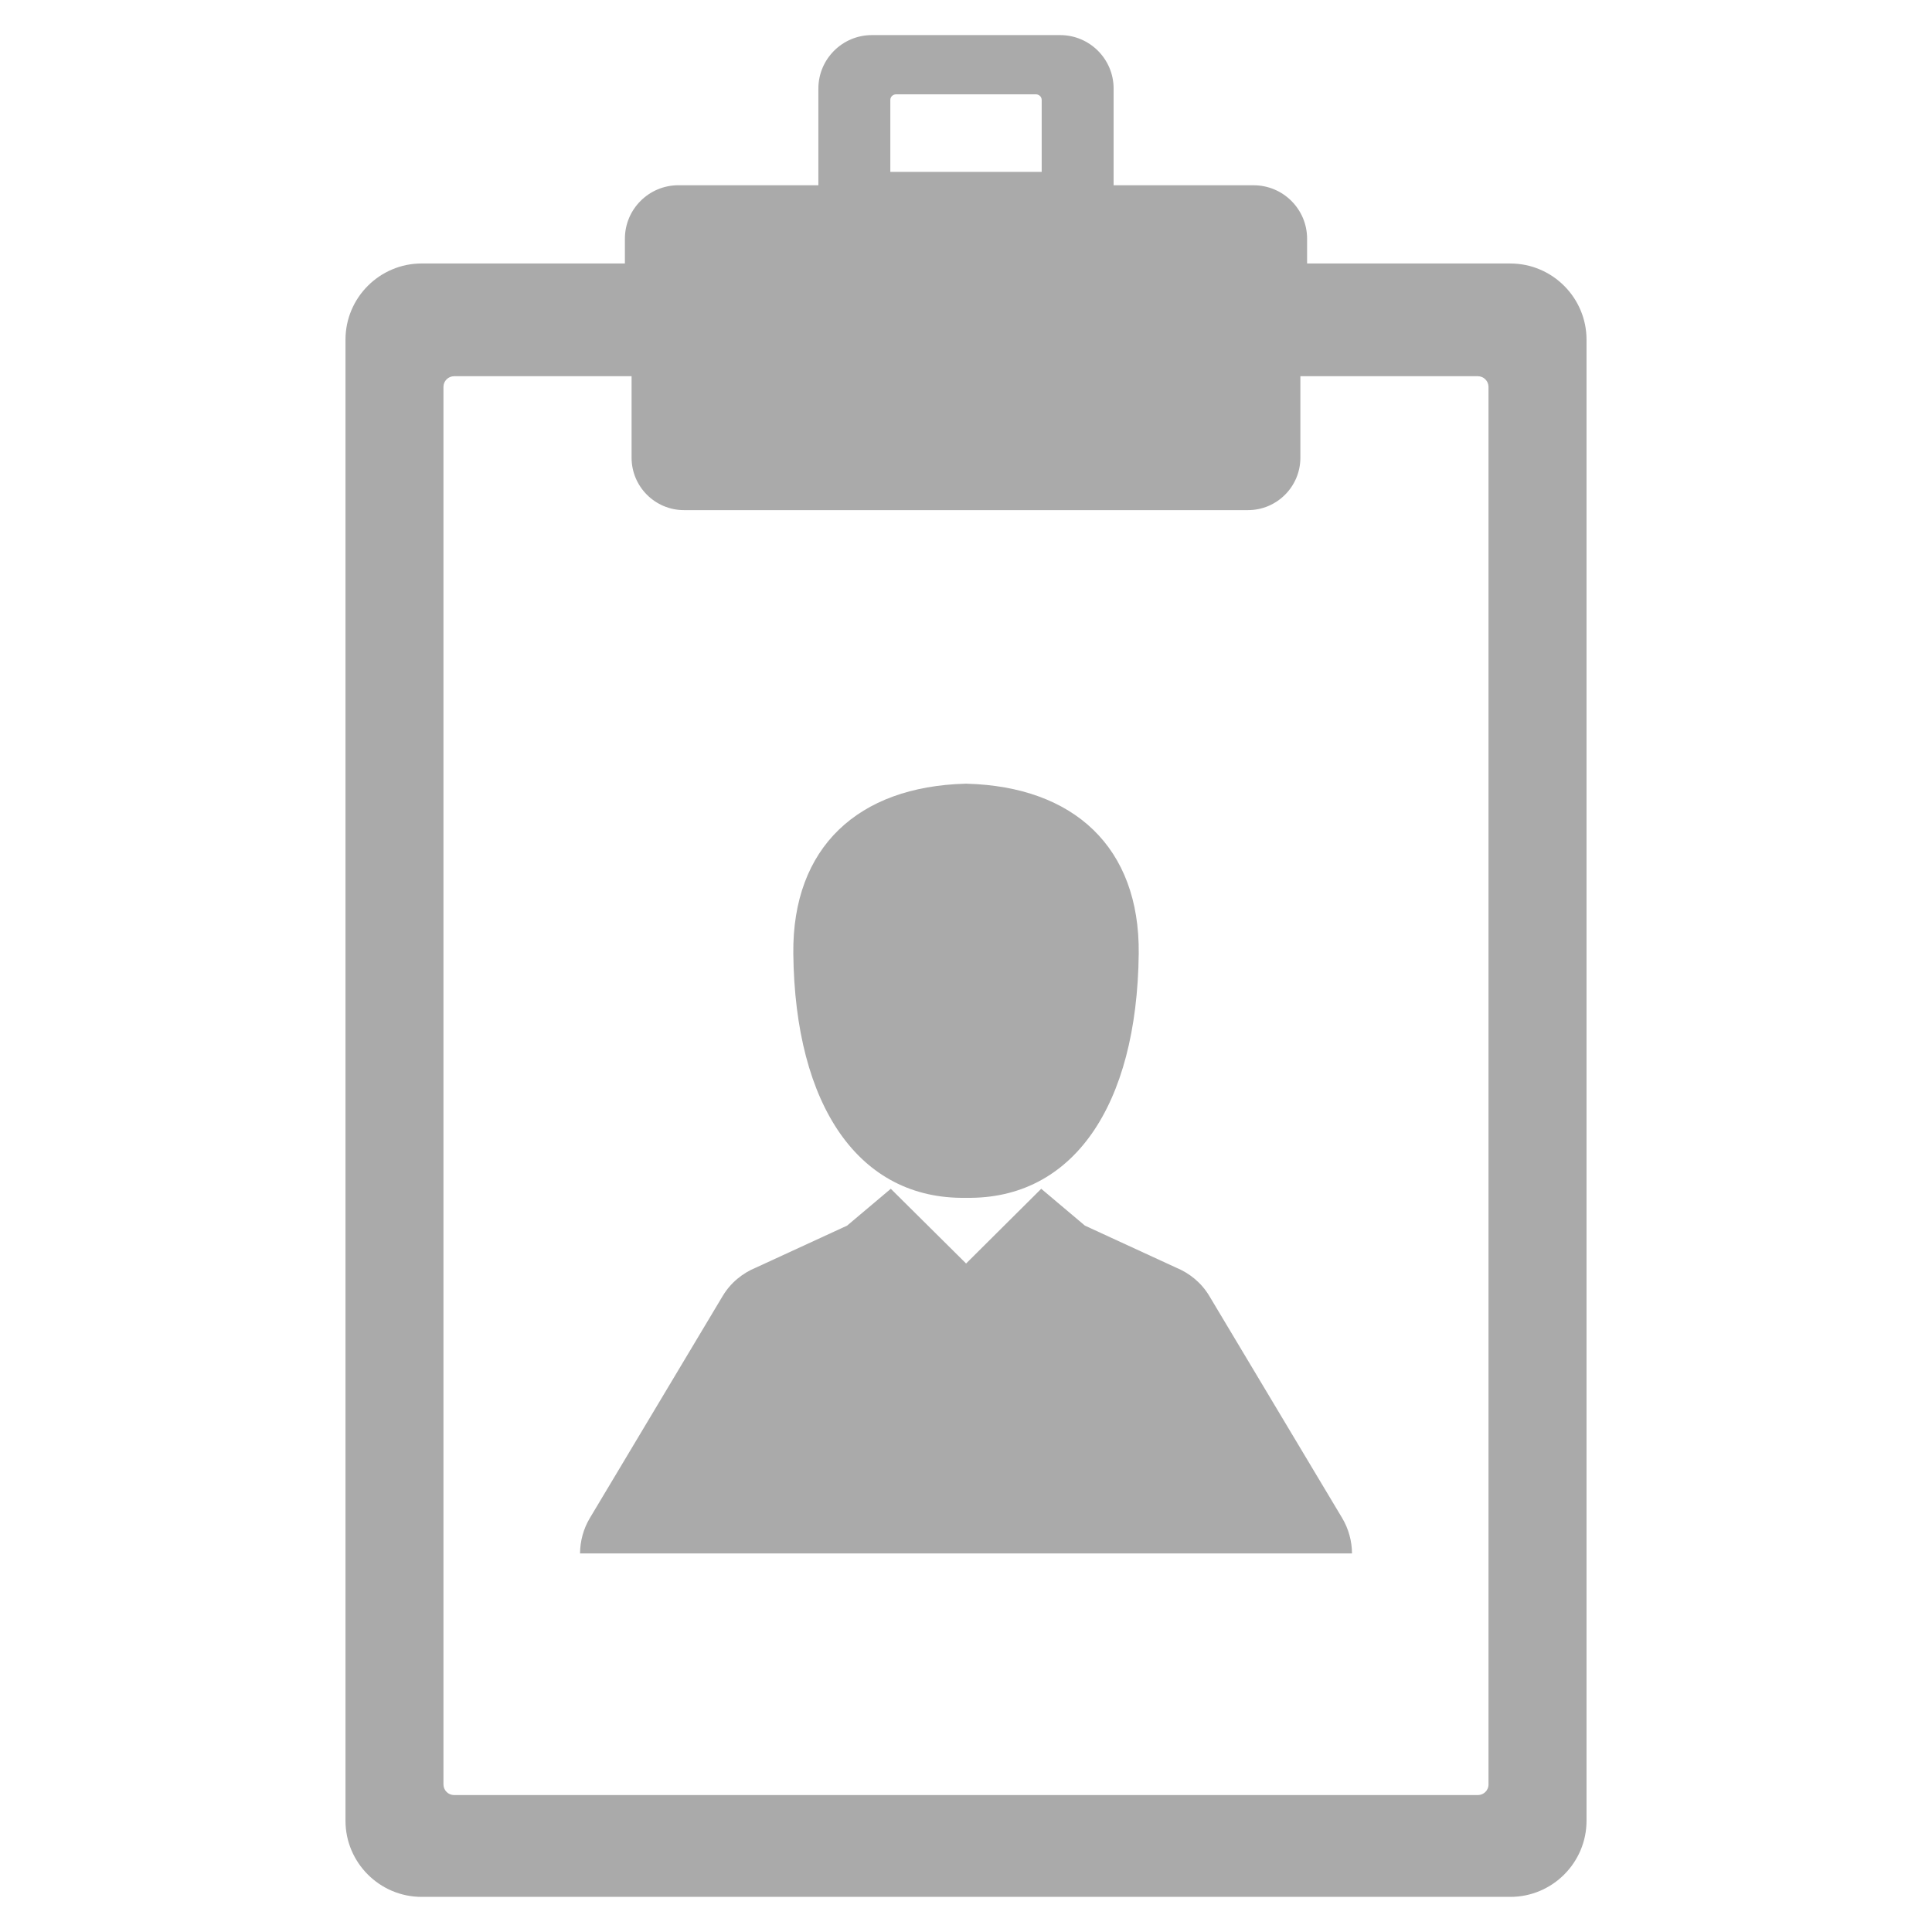
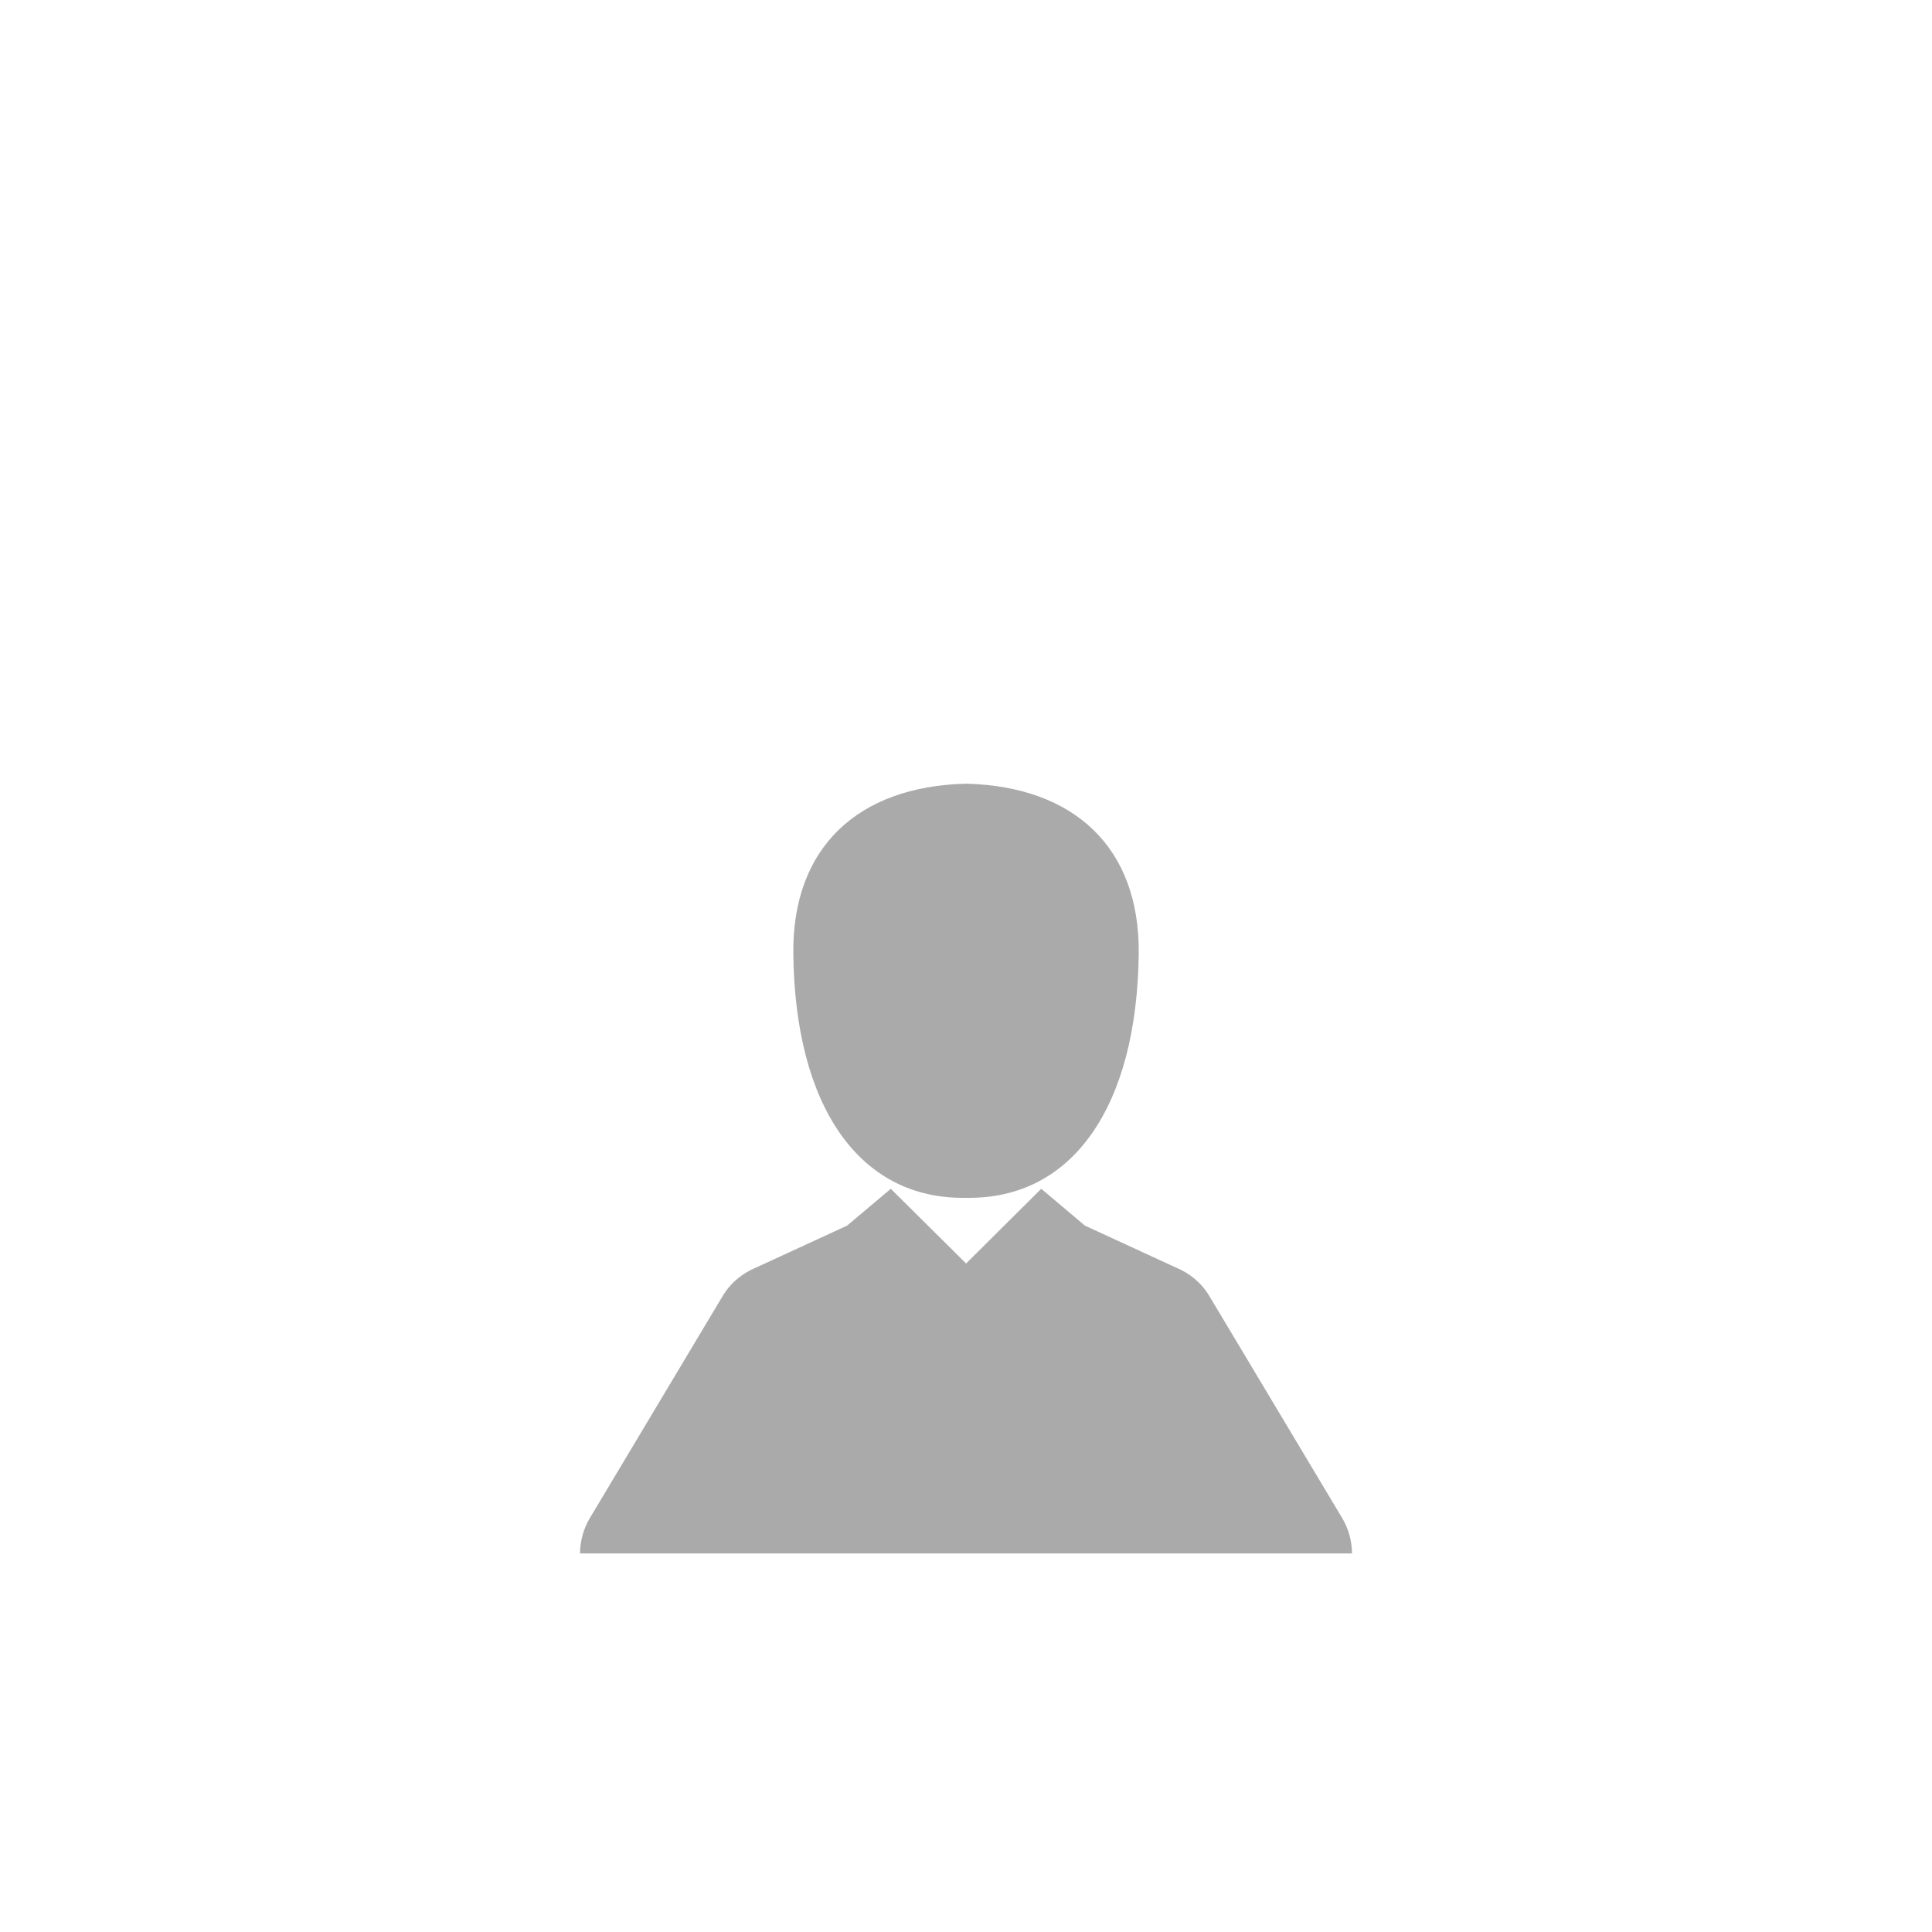
<svg xmlns="http://www.w3.org/2000/svg" version="1.1" id="Layer_1" x="0px" y="0px" width="96px" height="96px" viewBox="0 0 96 96" enable-background="new 0 0 96 96" xml:space="preserve">
  <g fill="#aaaaaa">
-     <path d="M75.046,13.093H64.949v-1.231c0-1.465-1.192-2.656-2.656-2.656h-6.958V4.4c0-1.465-1.191-2.656-2.656-2.656h-9.358   c-1.464,0-2.656,1.191-2.656,2.656v4.805h-6.958c-1.464,0-2.656,1.191-2.656,2.656v1.231H20.954c-2.088,0-3.787,1.699-3.787,3.787   v73.59c0,2.087,1.699,3.786,3.787,3.786h54.093c2.088,0,3.787-1.699,3.787-3.786V16.88C78.833,14.792,77.134,13.093,75.046,13.093z    M44.239,4.969c0-0.156,0.126-0.281,0.282-0.281h6.957c0.156,0,0.283,0.125,0.283,0.281v3.57h-7.521V4.969z M73.965,88.666   c0,0.293-0.238,0.53-0.531,0.53H22.566c-0.293,0-0.531-0.237-0.531-0.53V19.224c0-0.292,0.238-0.53,0.531-0.53h8.817v4.05   c0,1.436,1.168,2.604,2.604,2.604h28.024c1.436,0,2.604-1.169,2.604-2.604v-4.05h8.817c0.293,0,0.531,0.238,0.531,0.53V88.666z" />
    <path d="M47.975,59.519L47.975,59.519c0.004,0.001,0.009,0.001,0.014,0.001c0.001,0,0.005,0,0.008,0c0,0,0.002,0,0.003,0   s0.003,0,0.003,0c0.003,0,0.007,0,0.008,0c0.004,0,0.009,0,0.014,0v-0.001c5.271,0.08,8.475-4.534,8.558-12.14   c0.054-5.277-3.219-8.294-8.548-8.437V38.94c-0.008,0-0.015,0-0.023,0c-0.004,0-0.008,0-0.011,0s-0.008,0-0.011,0   c-0.008,0-0.015,0-0.022,0v0.002c-5.33,0.143-8.603,3.159-8.549,8.437C39.5,54.984,42.704,59.599,47.975,59.519z" />
    <path d="M60.093,64.401c-0.398-0.667-0.992-1.142-1.661-1.417l-4.521-2.082l-2.173-1.832l-3.733,3.713l-3.742-3.713l-2.173,1.832   l-4.521,2.082c-0.669,0.275-1.263,0.75-1.661,1.417l-6.598,11.03c-0.323,0.541-0.484,1.148-0.488,1.757H67.18   c-0.004-0.608-0.166-1.216-0.488-1.757L60.093,64.401z" />
  </g>
</svg>